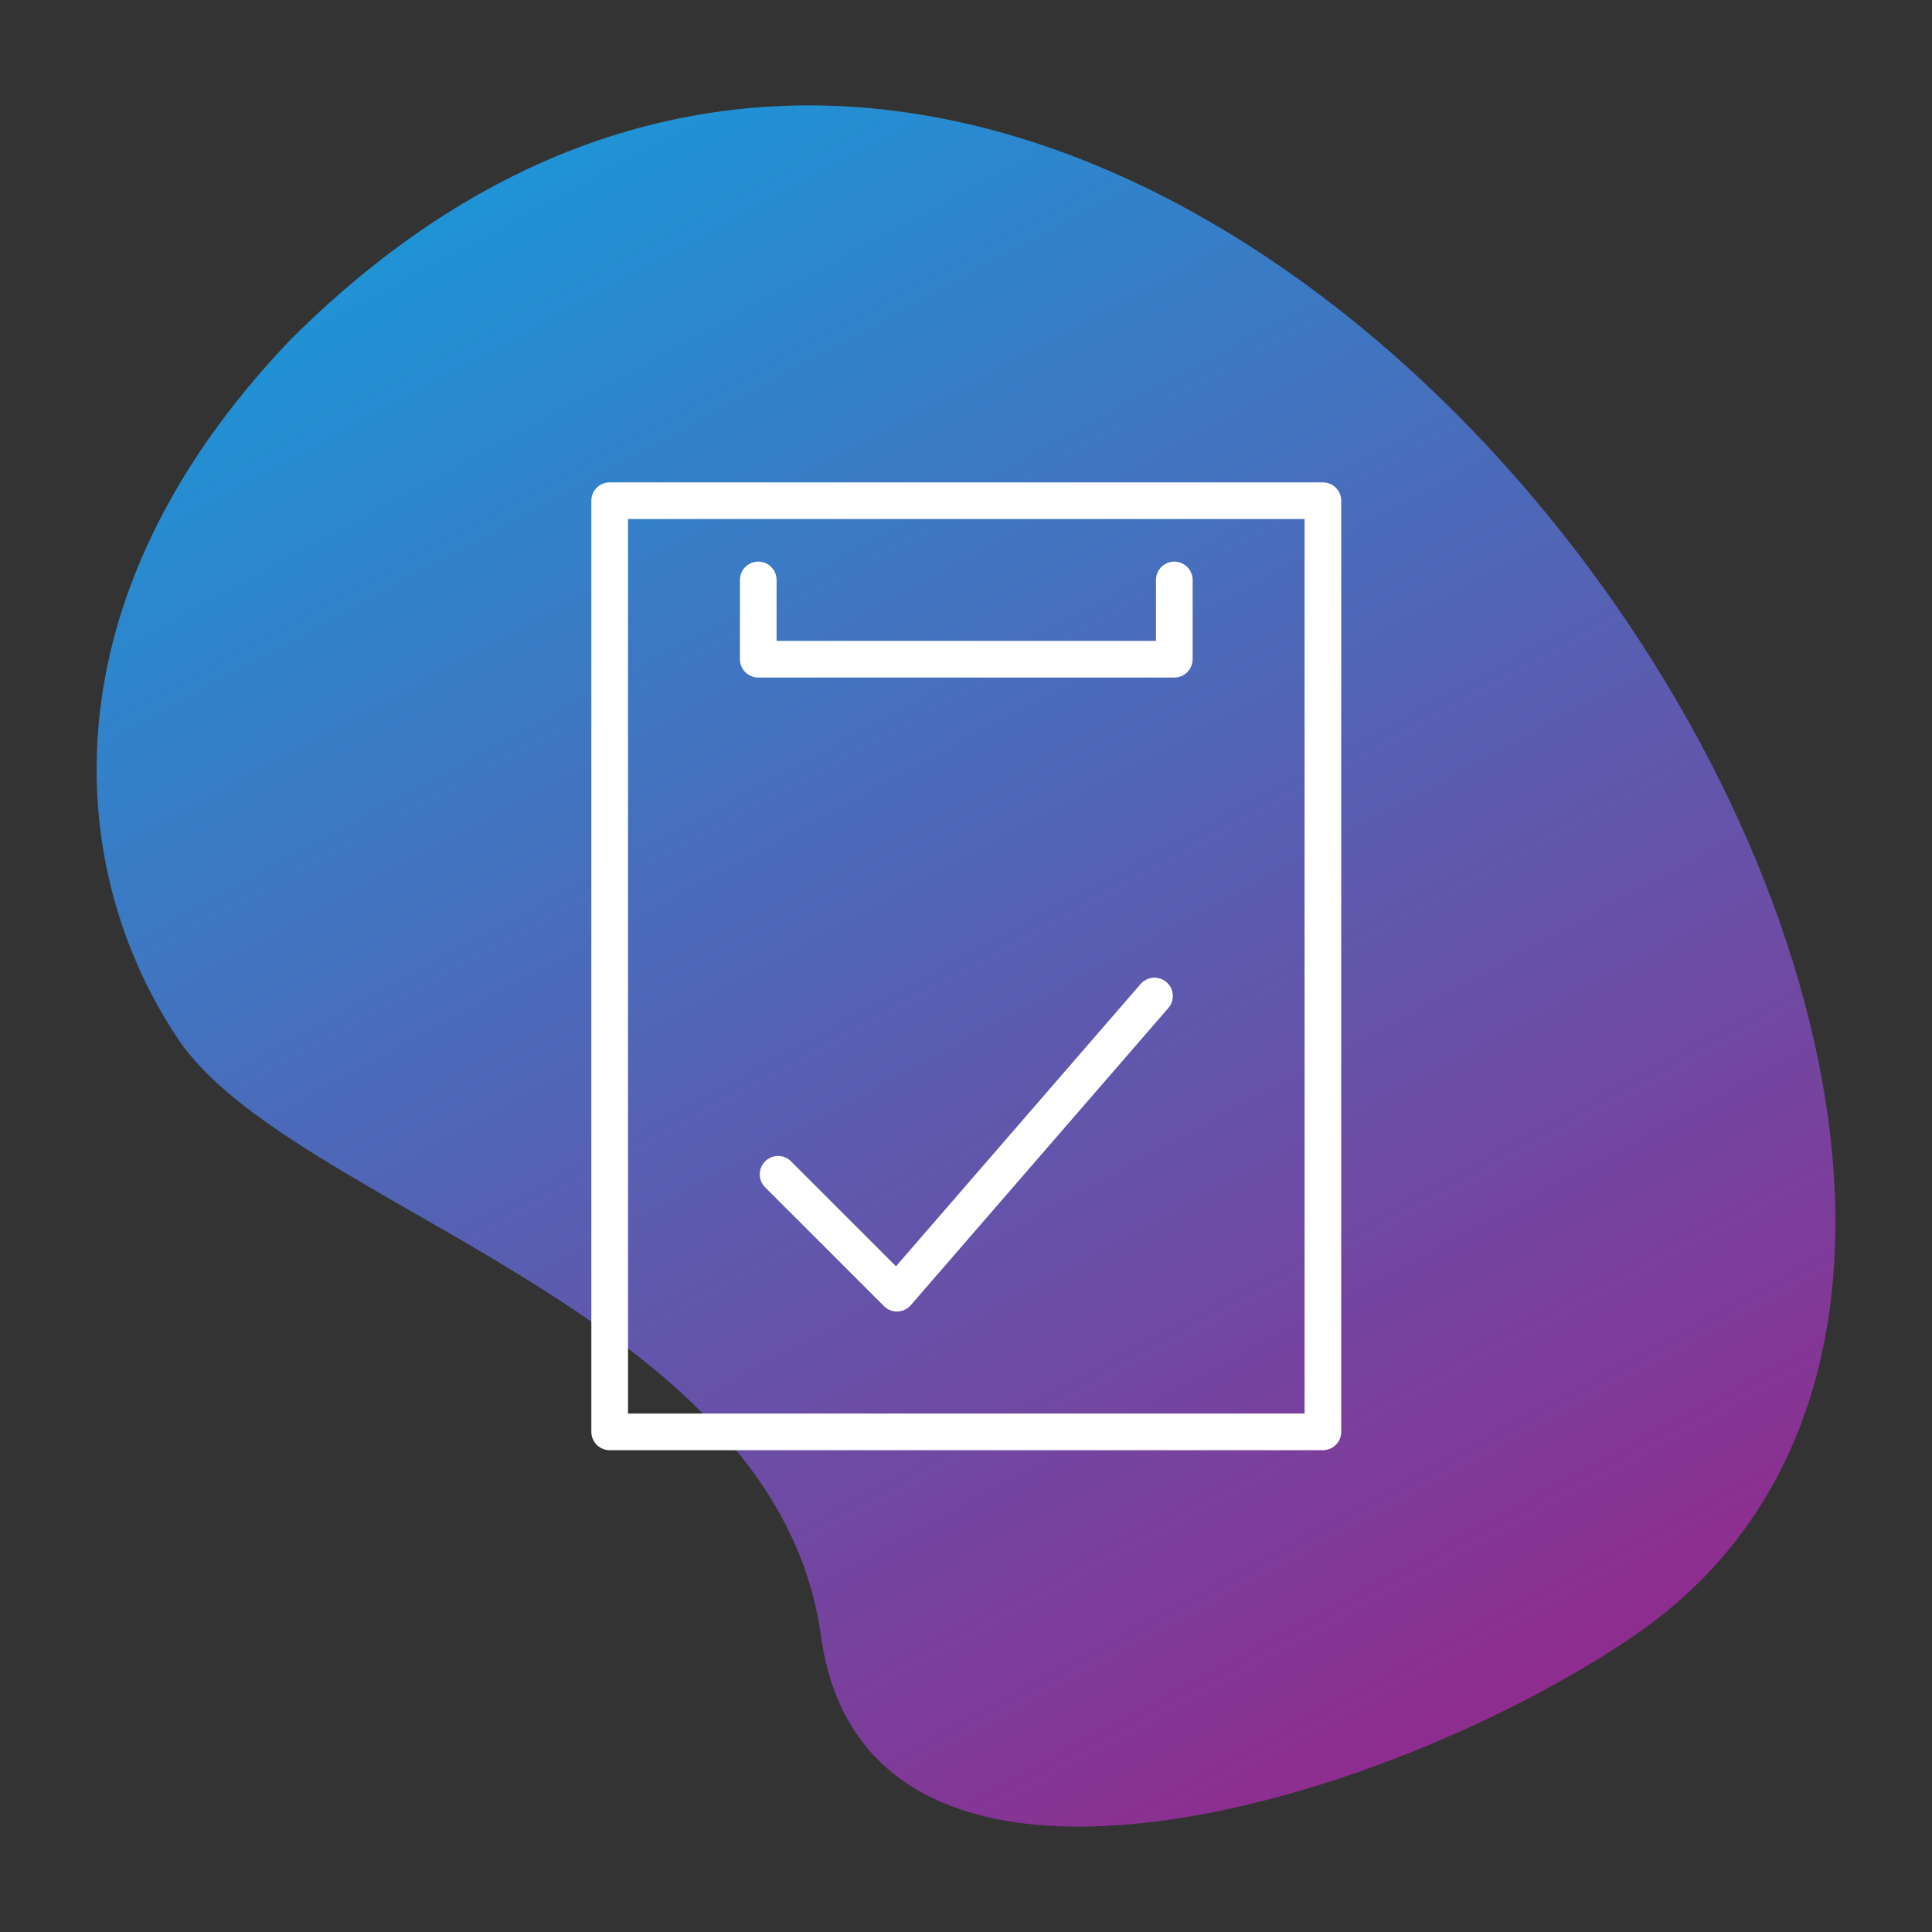
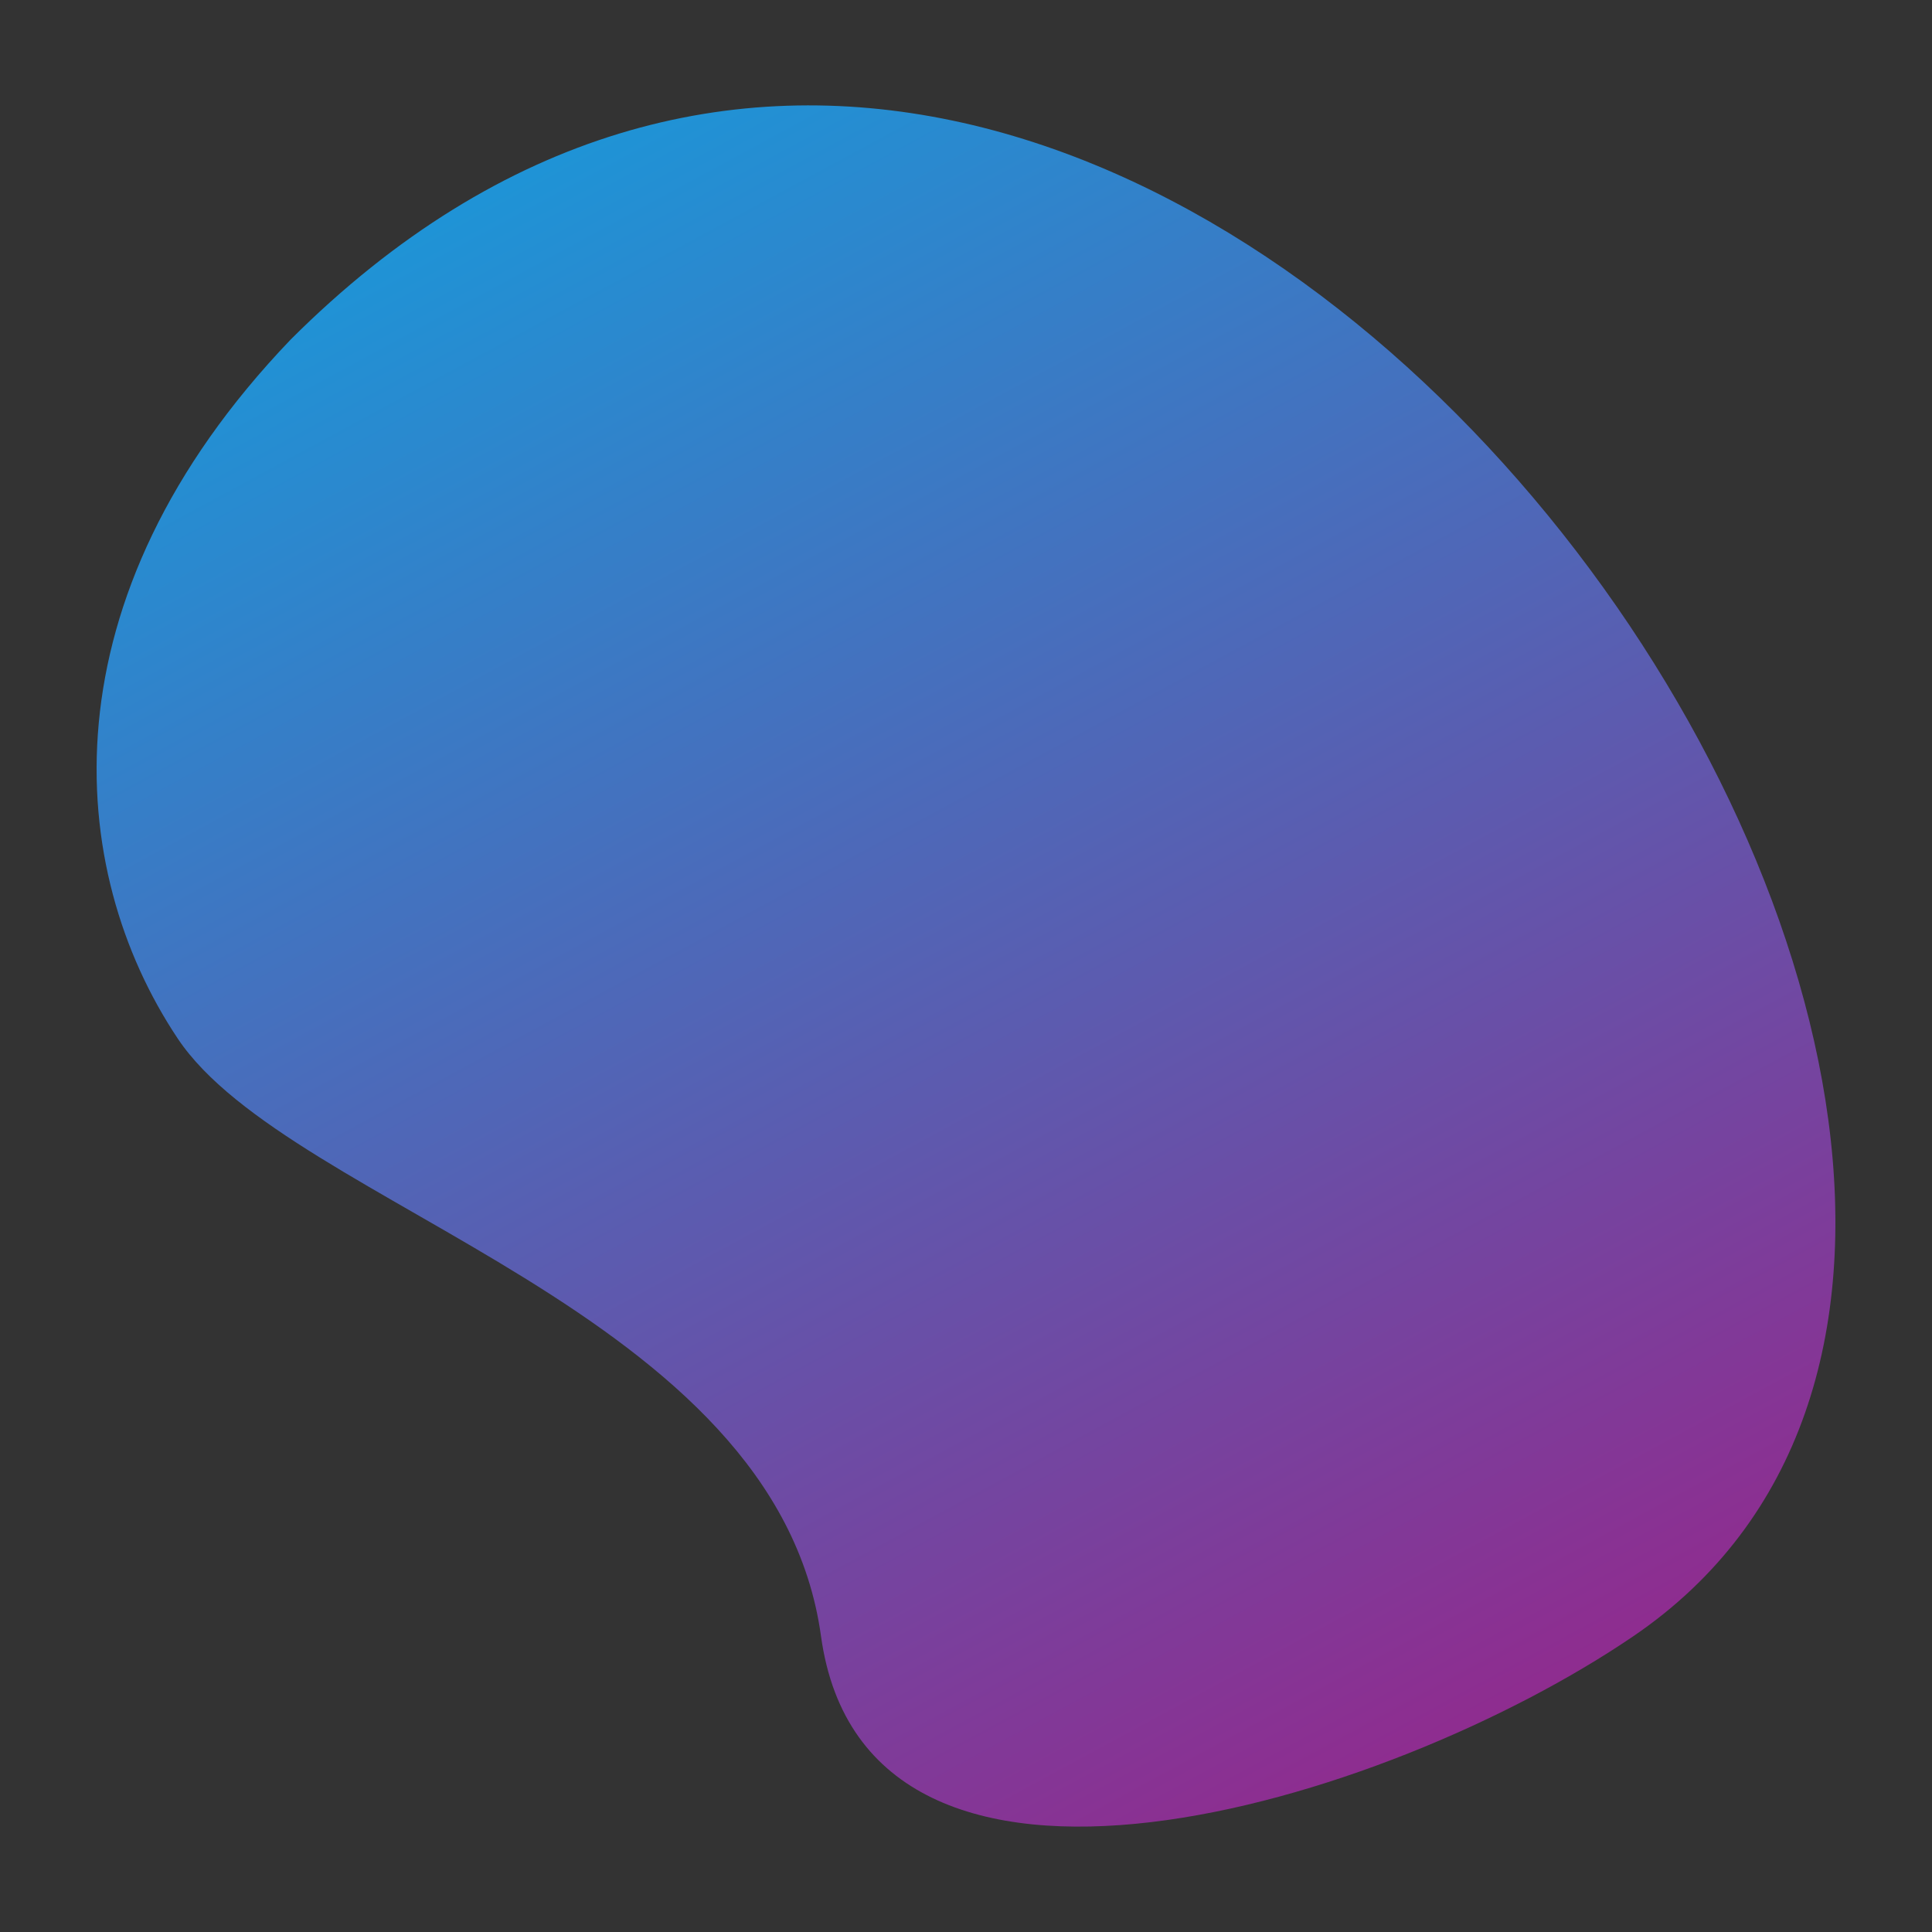
<svg xmlns="http://www.w3.org/2000/svg" xmlns:ns1="http://www.serif.com/" width="100%" height="100%" viewBox="0 0 110 110" xml:space="preserve" style="fill-rule:evenodd;clip-rule:evenodd;stroke-linecap:round;stroke-linejoin:round;stroke-miterlimit:1.5;">
  <rect x="0" y="0" width="110" height="110" fill="#333333" stroke="none" />
  <g id="Ico-2" ns1:id="Ico 2">
    <g transform="matrix(1,0,0,1,5.5,6)">
      <path d="M4.621,53.133C-1.804,43.505 -3.089,28.099 11.046,13.336C59.234,-34.806 126.056,60.894 87.505,87.153C73.37,96.781 43.814,105.768 41.244,87.153C38.674,68.538 11.046,62.761 4.621,53.133Z" style="fill:url(#_Linear1);fill-rule:nonzero;" />
    </g>
    <g transform="matrix(1.128,0,0,1.128,3.128,1.436)">
-       <rect x="28" y="24" width="36" height="47" style="fill:none;stroke:white;stroke-width:1.85px;" />
      <g transform="matrix(1,0,0,1,-0.5,0)">
-         <path d="M37,58L43,64L56,49" style="fill:none;stroke:white;stroke-width:1.85px;" />
-       </g>
+         </g>
      <g transform="matrix(1,0,0,1,0.5,0)">
-         <path d="M35,28L35,32L56,32L56,28" style="fill:none;stroke:white;stroke-width:1.85px;" />
-       </g>
+         </g>
    </g>
  </g>
  <defs>
    <linearGradient id="_Linear1" x1="0" y1="0" x2="1" y2="0" gradientUnits="userSpaceOnUse" gradientTransform="matrix(48.776,93.193,-93.193,48.776,-3.39882e-06,15)">
      <stop offset="0" style="stop-color:rgb(29,149,215);stop-opacity:1" />
      <stop offset="1" style="stop-color:rgb(143,44,143);stop-opacity:1" />
    </linearGradient>
  </defs>
</svg>